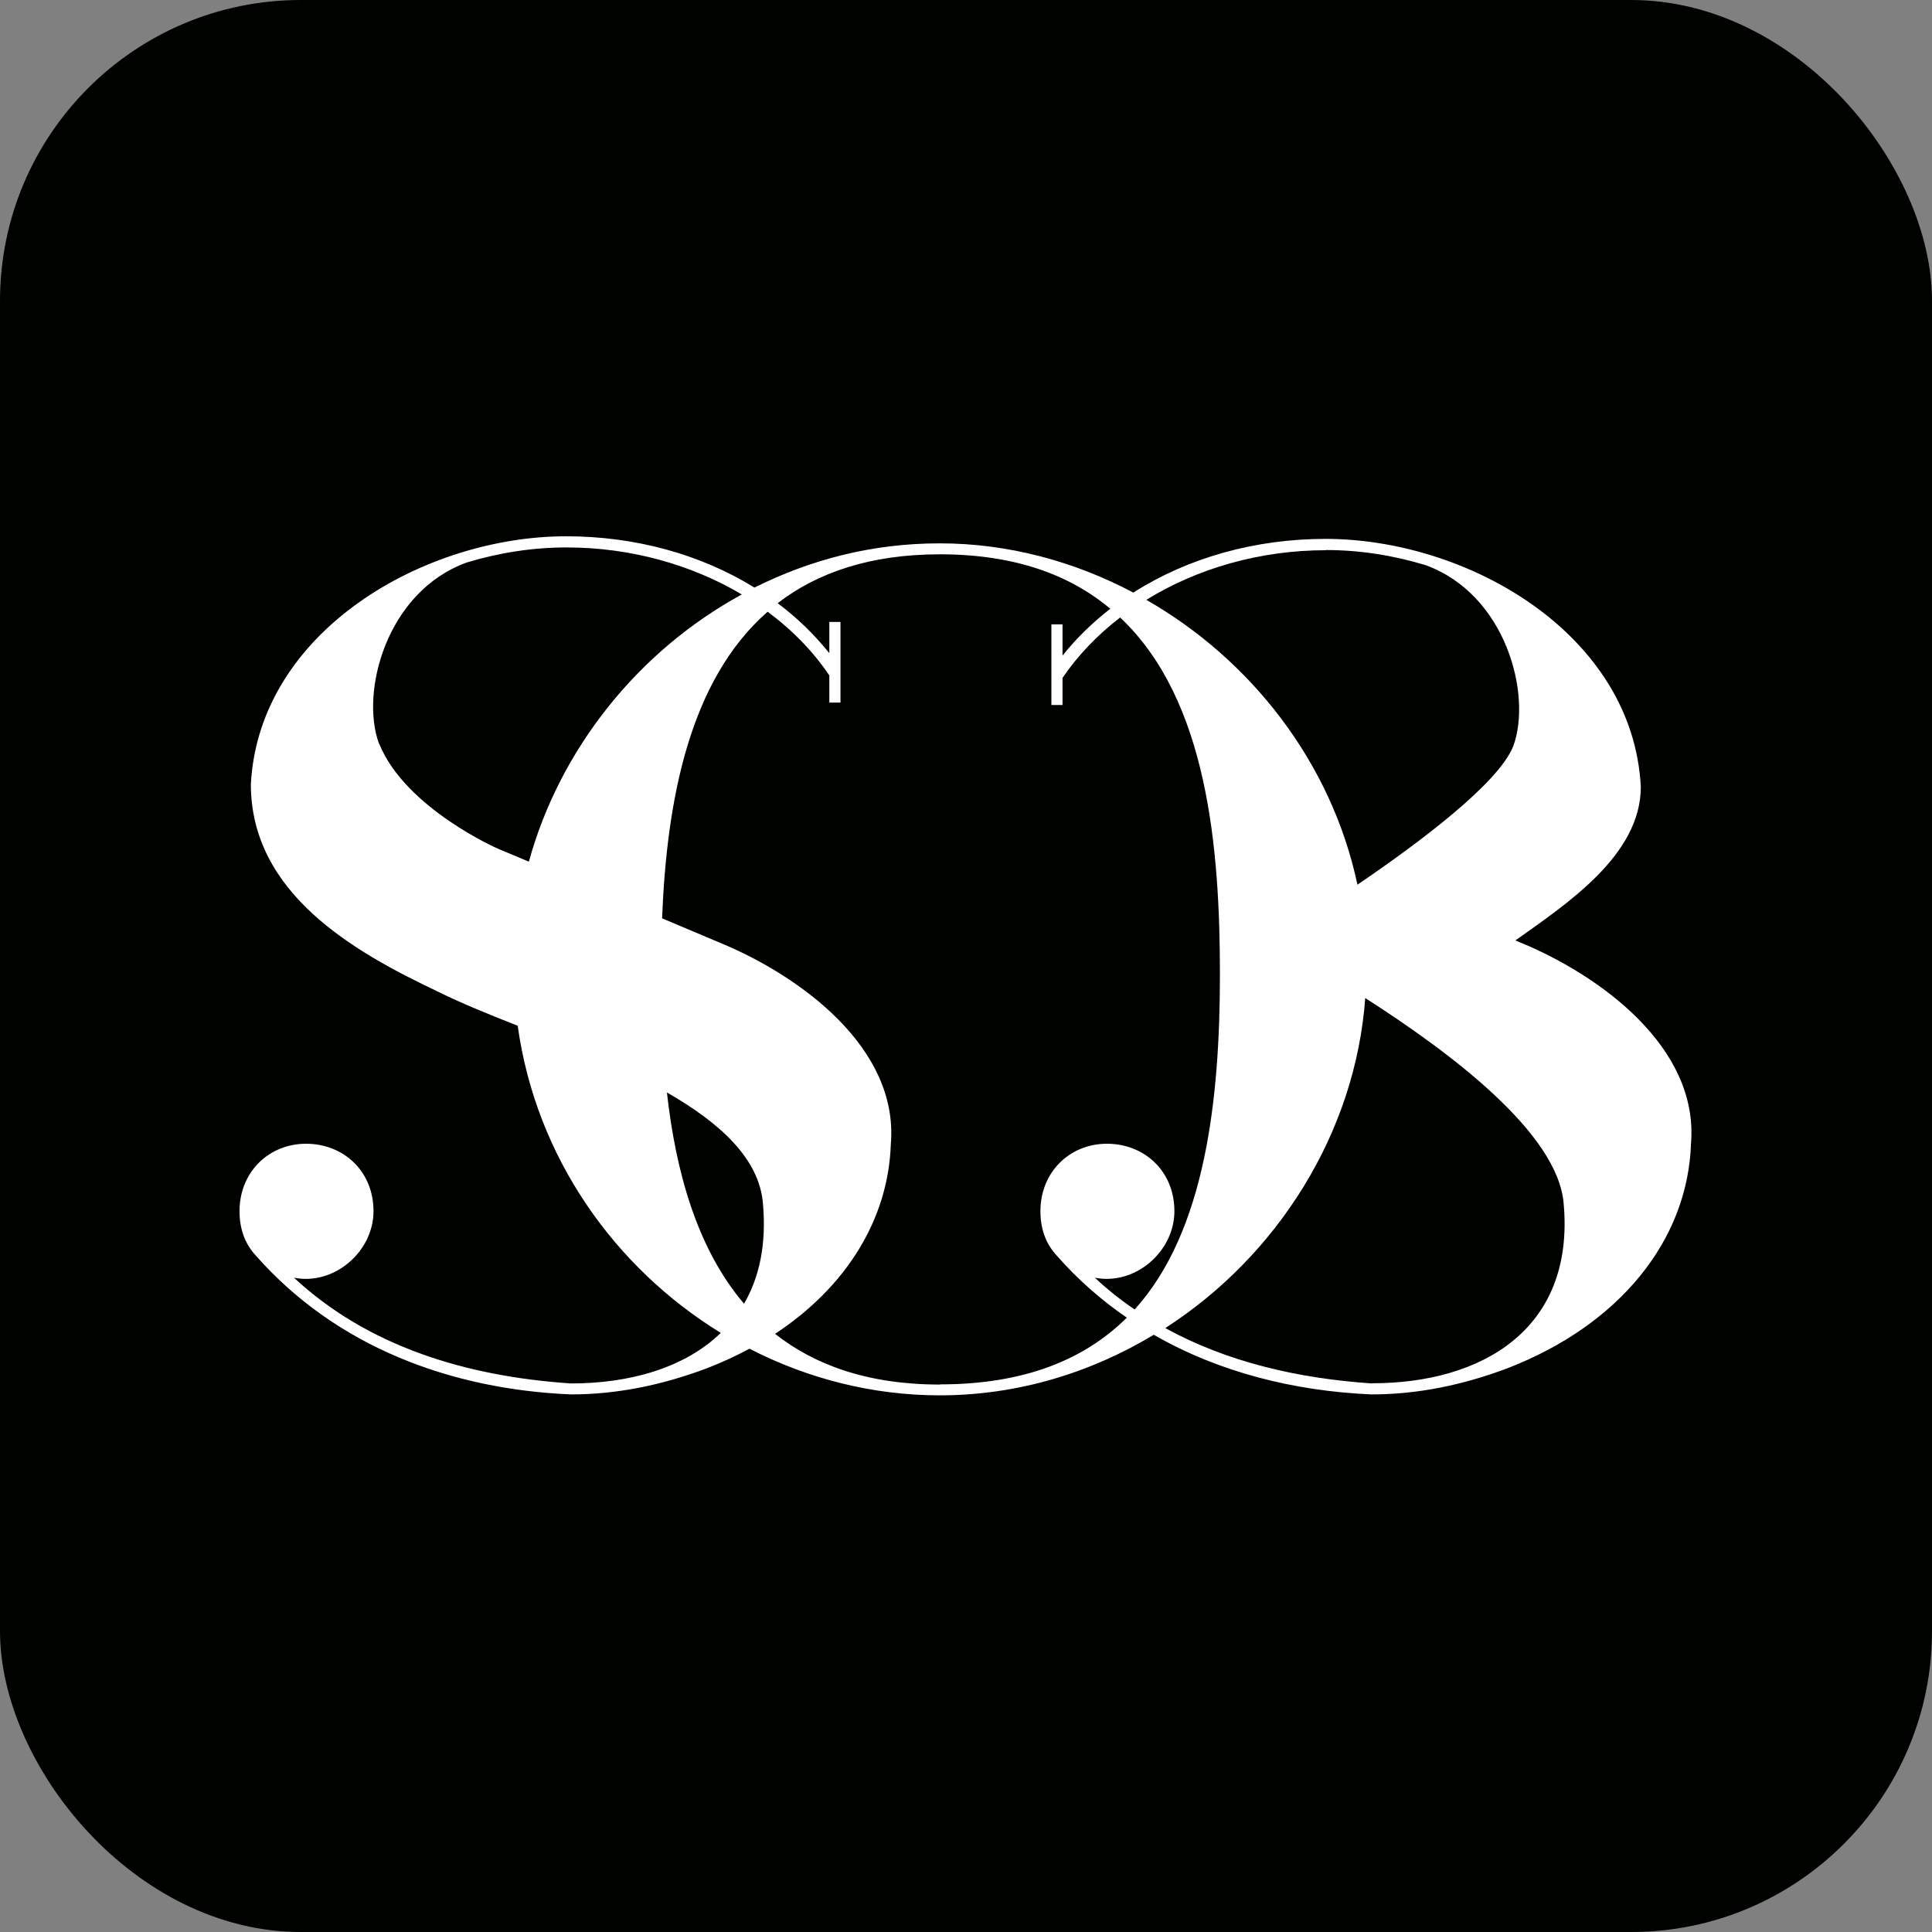
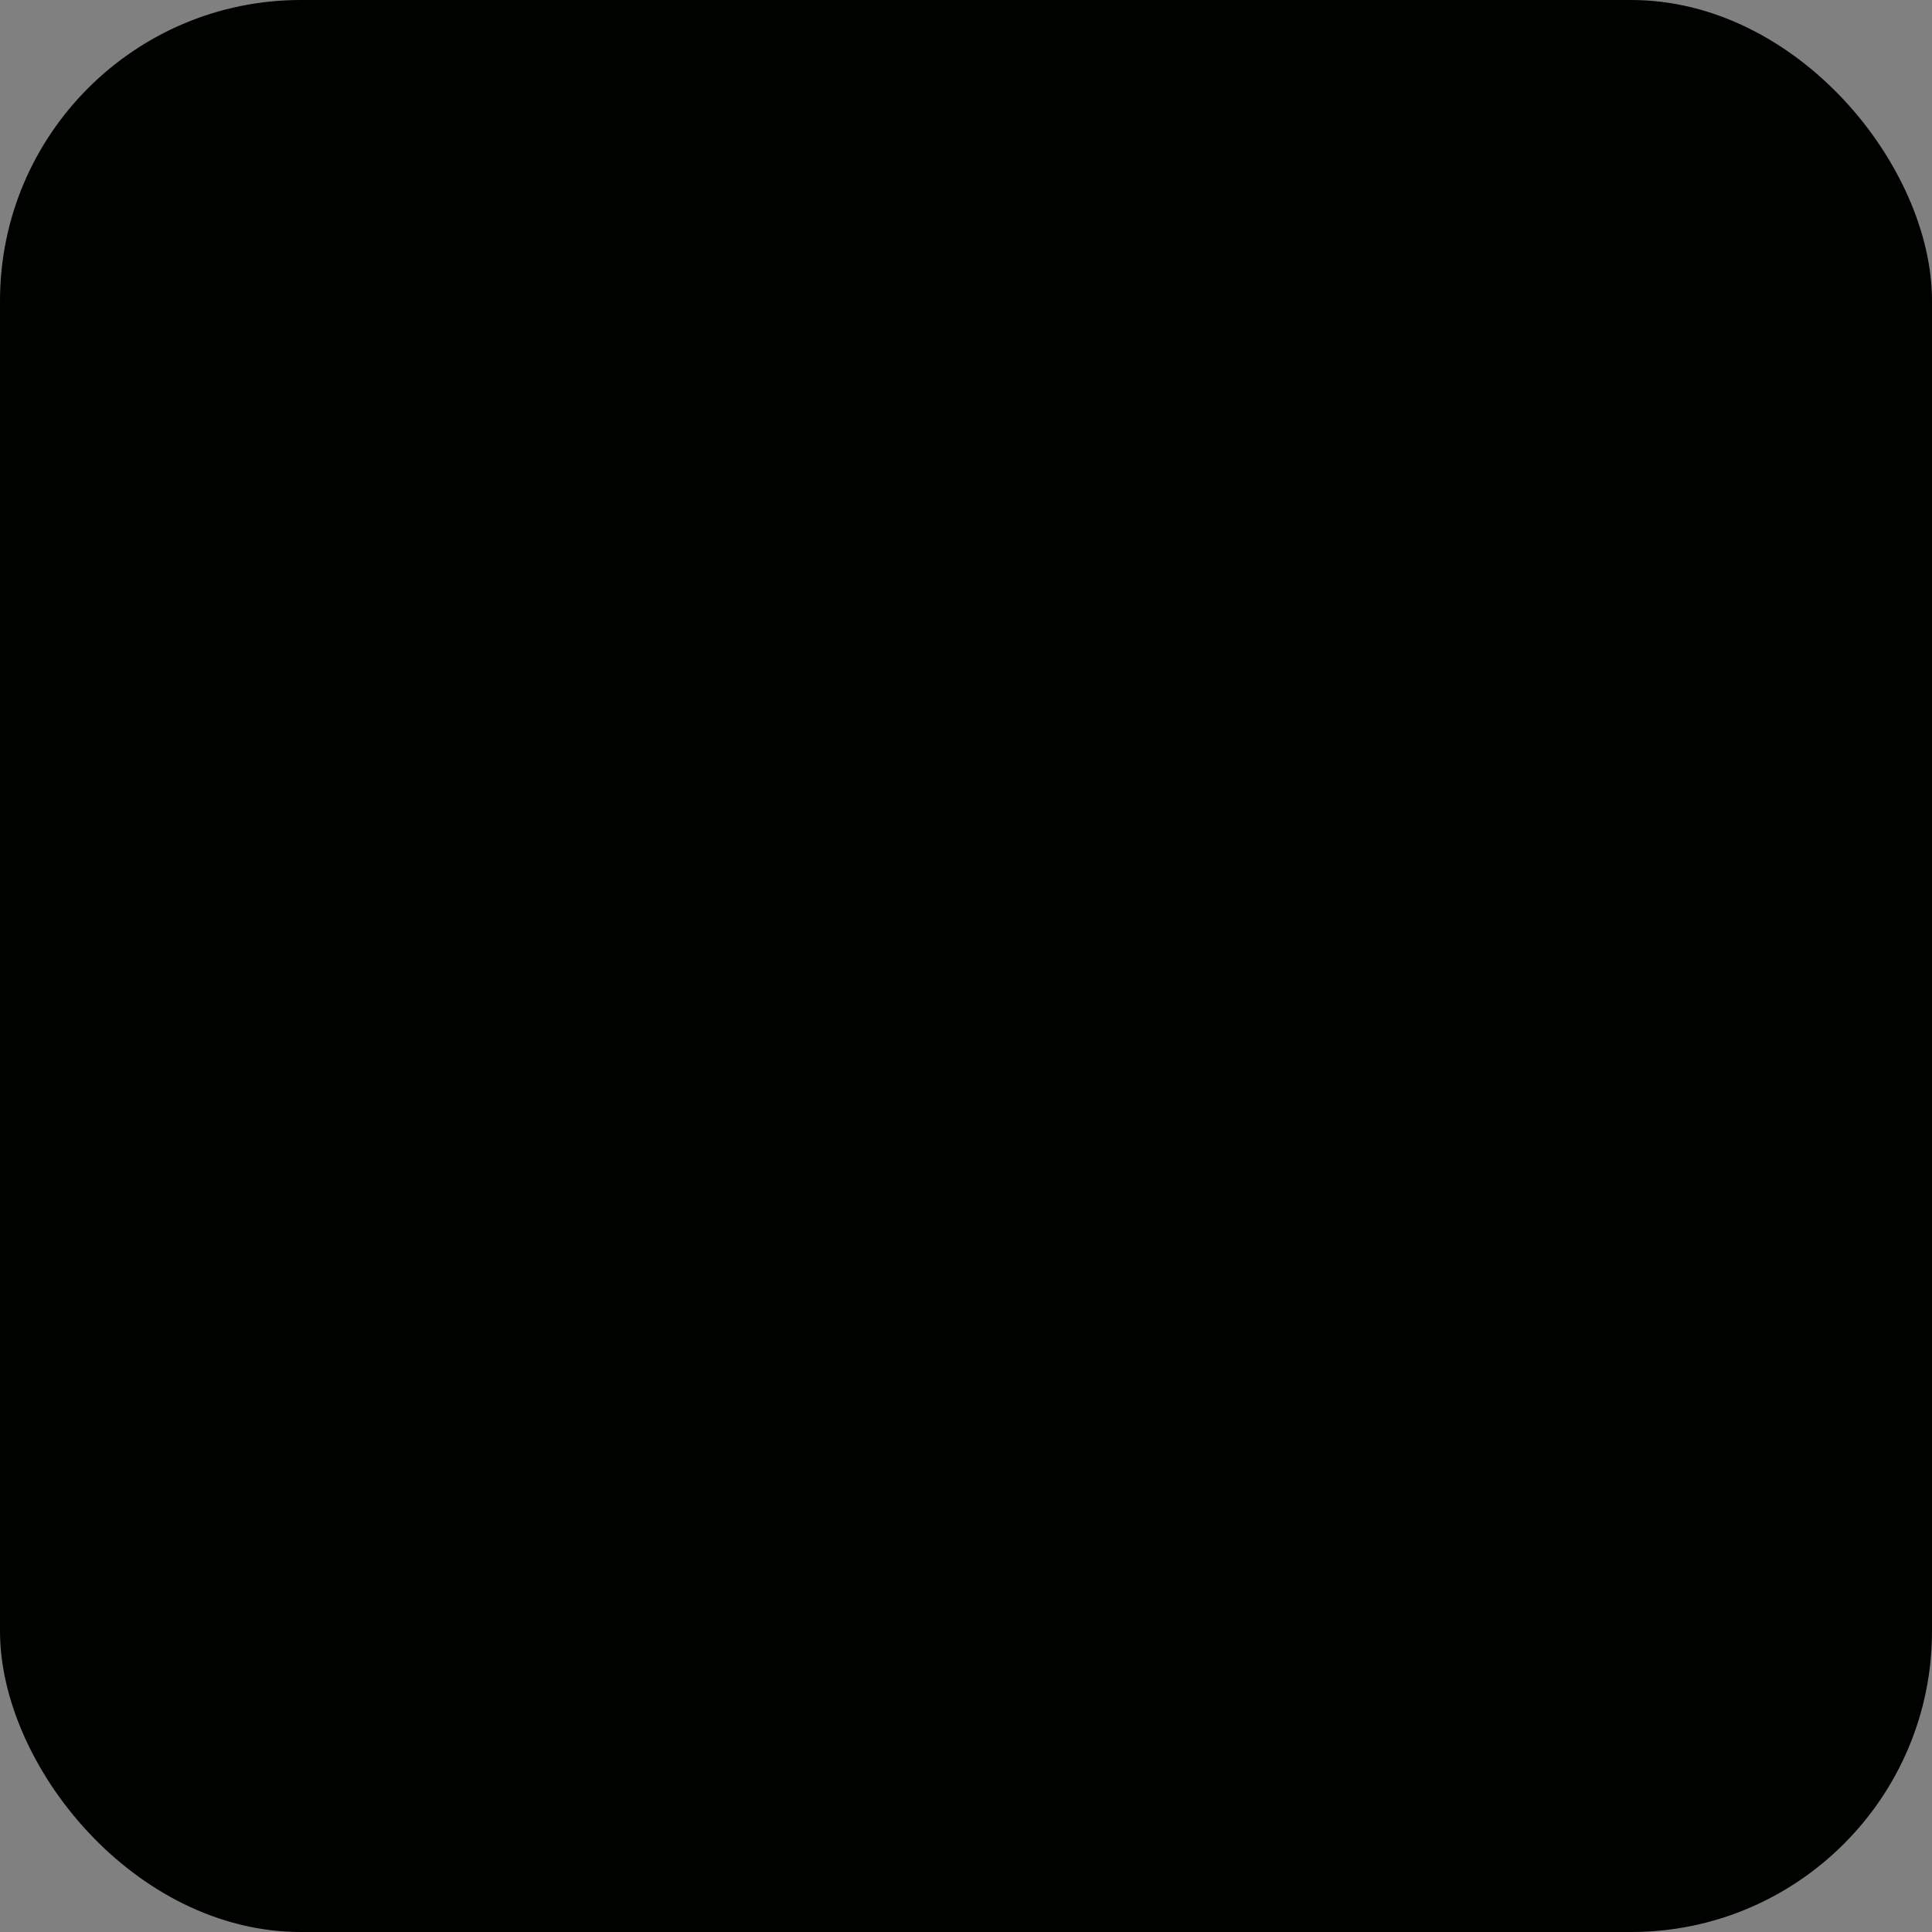
<svg xmlns="http://www.w3.org/2000/svg" id="Layer_2" data-name="Layer 2" viewBox="0 0 103.97 103.97">
  <rect x="0" y="0" width="103.97" height="103.97" fill="#808080" stroke="none" />
  <defs>
    <style>      .cls-1 {        fill: #000200;      }      .cls-1, .cls-2 {        stroke-width: 0px;      }      .cls-2 {        fill: #fff;      }    </style>
  </defs>
  <g id="Layer_1-2" data-name="Layer 1">
    <g>
      <rect class="cls-1" width="103.97" height="103.97" rx="16.19" ry="16.19" />
-       <path class="cls-2" d="M81.91,50.76l-.36-.15c2.76-1.97,6.75-4.58,6.75-8.27-.43-8.24-9.32-13.34-16.97-13.34-3.78,0-7.39,1.01-10.34,2.89-3.19-1.69-6.76-2.65-10.41-2.65s-6.95.87-9.98,2.38c-2.91-1.8-6.44-2.76-10.13-2.76-7.64,0-16.53,5.1-16.97,13.34,0,5.85,5.48,9,10.08,11.17,1.16.58,2.65,1.19,4.28,1.83.98,7.07,5.21,13.02,10.93,16.53-1.93,1.87-4.87,2.72-8.06,2.72-5.69-.38-10.95-2.01-14.91-5.69,2.17.43,4.28-1.41,4.28-3.58s-1.63-3.63-3.63-3.63-3.58,1.52-3.58,3.63c0,.92.27,1.73.87,2.38,4.34,4.93,10.52,7.21,16.97,7.48,2.44,0,4.88-.49,7.32-1.41.8-.31,1.56-.66,2.28-1.05,3.13,1.61,6.63,2.51,10.24,2.51,4.18,0,8.12-1.21,11.52-3.26,3.51,2.02,7.56,3.03,11.72,3.21,2.44,0,4.88-.49,7.32-1.41,6.02-2.33,9.7-6.88,9.87-12.09.43-5.2-4.93-9.05-9.11-10.79ZM71.34,29.6c1.79,0,3.58.27,5.37.81,4.34,1.57,5.75,6.99,4.72,9.76-.81,1.99-4.97,5.12-8.38,7.44-1.4-6.6-5.75-12.12-11.36-15.33,2.74-1.69,6.11-2.67,9.66-2.67ZM20.4,40.03c-1.03-2.76.38-8.19,4.72-9.76,1.79-.54,3.58-.81,5.37-.81,3.45,0,6.73.93,9.43,2.53-5.56,3.03-9.78,8.29-11.46,14.38l-1.55-.65c-.05,0-5.1-2.22-6.5-5.69ZM40.04,70.16c-2.54-2.98-3.68-7.15-4.15-11.37,2.83,1.62,4.99,3.56,5.17,6.01.19,2.18-.2,3.95-1.02,5.36ZM50.59,74.51c-3.86,0-6.74-1.04-8.88-2.73,3.83-2.52,6.1-6.17,6.23-10.22.43-5.2-4.93-9.05-9.11-10.79l-3.2-1.35c.25-6.36,1.47-12.82,5.68-16.5,1.32.98,2.45,2.13,3.32,3.43v1.46h.6v-4.34h-.6v1.68c-.81-1.01-1.74-1.91-2.78-2.69,2.13-1.64,4.97-2.63,8.73-2.63,4.04,0,7,1.11,9.17,2.93-.95.74-1.82,1.58-2.57,2.52v-1.68h-.6v4.34h.6v-1.46c.83-1.22,1.88-2.31,3.1-3.25,4.72,4.44,5.37,12.47,5.37,19.21s-.79,13.84-4.59,18.03c-.75-.51-1.47-1.08-2.14-1.71,2.17.43,4.28-1.41,4.28-3.58s-1.63-3.63-3.63-3.63-3.58,1.52-3.58,3.63c0,.92.27,1.73.87,2.38,1.14,1.3,2.41,2.41,3.78,3.35-2.25,2.23-5.47,3.59-10.05,3.59ZM73.84,74.45c-4.03-.27-7.84-1.17-11.13-2.98,6.04-3.89,10.23-10.5,10.76-17.76,4.53,2.9,10.39,7.26,10.68,11.08.6,6.78-4.45,9.65-10.3,9.65Z" />
    </g>
  </g>
</svg>